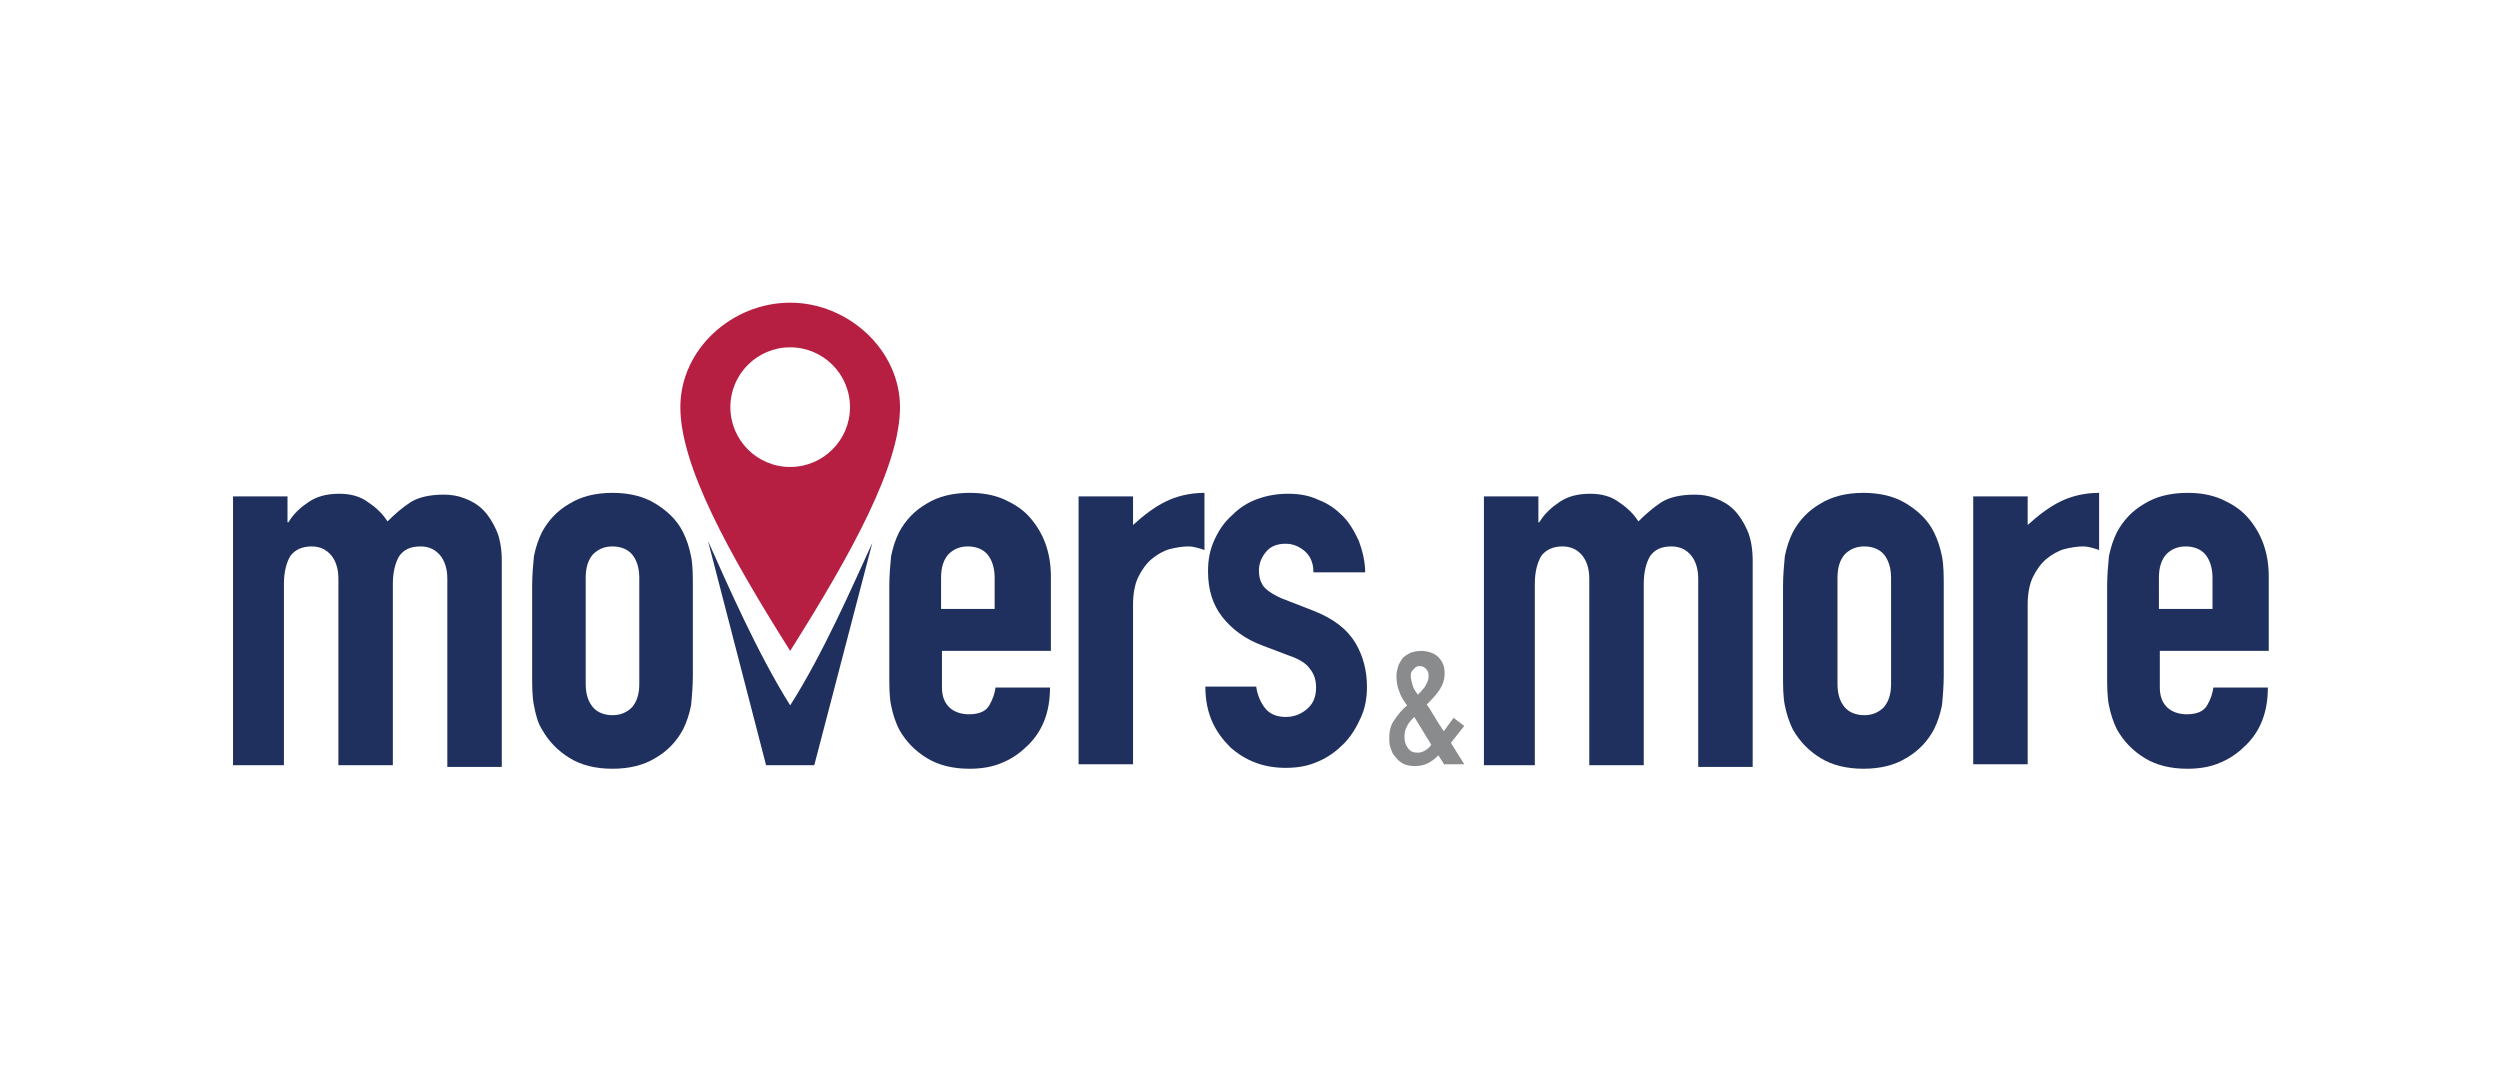
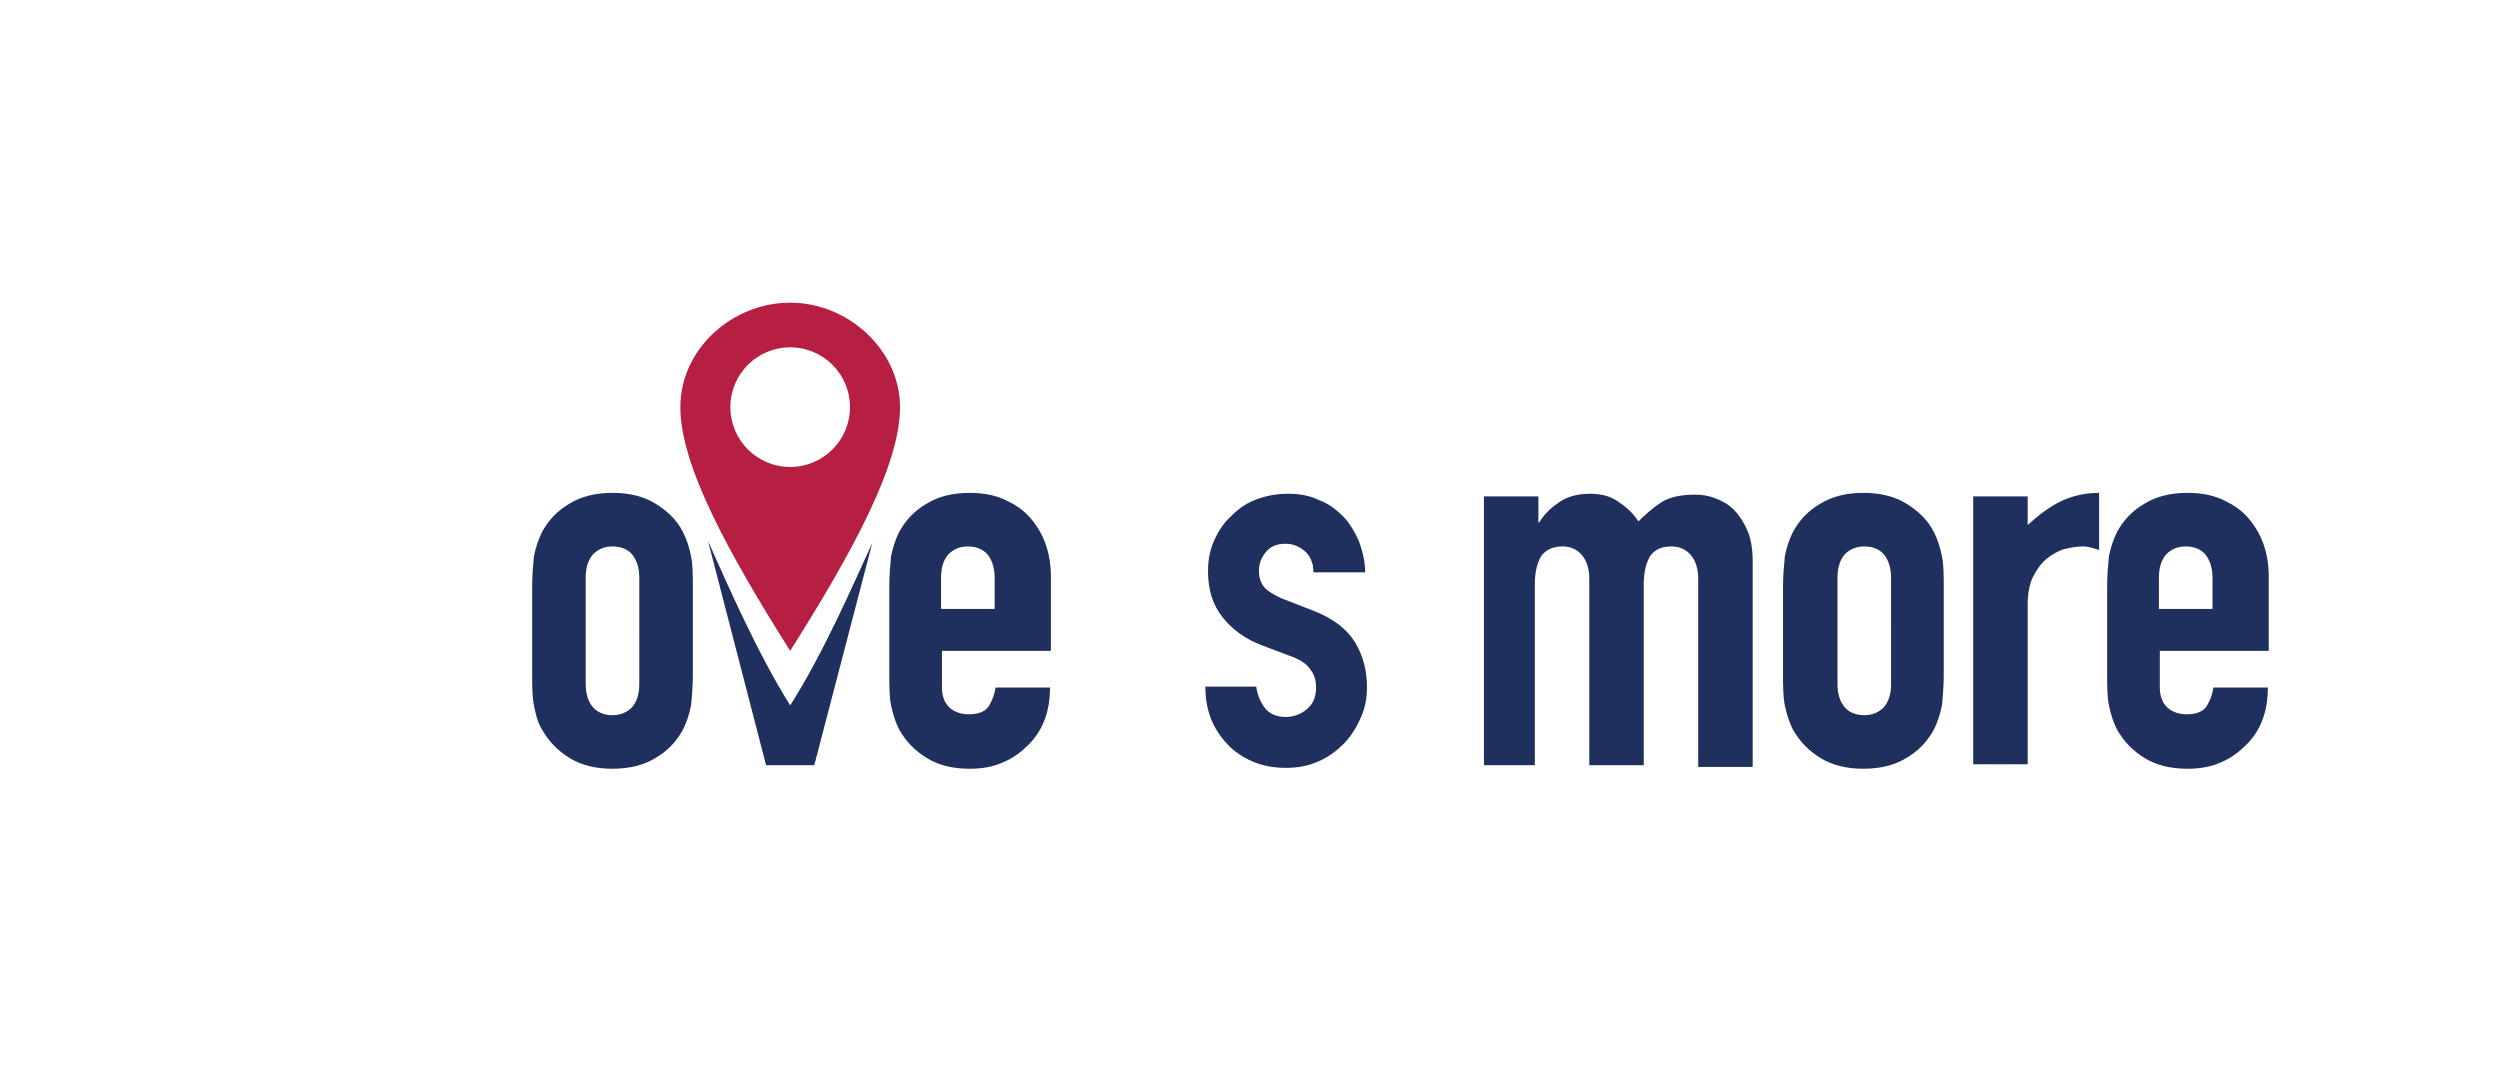
<svg xmlns="http://www.w3.org/2000/svg" version="1.1" id="Layer_1" x="0px" y="0px" viewBox="0 0 280 120" style="enable-background:new 0 0 280 120;" xml:space="preserve">
  <style type="text/css">
	.st0{fill:#1F305F;}
	.st1{fill:#898B8D;}
	.st2{fill:#B61E42;}
</style>
  <g>
-     <path class="st0" d="M26.1,85.7V55.6h6.1v2.9h0.1c0.6-1,1.4-1.7,2.3-2.3c0.9-0.6,2-0.9,3.4-0.9c1.3,0,2.4,0.3,3.3,1   c0.9,0.6,1.6,1.3,2.1,2.1c0.8-0.8,1.6-1.5,2.5-2.1c0.9-0.6,2.2-0.9,3.8-0.9c0.8,0,1.5,0.1,2.3,0.4s1.5,0.7,2.1,1.3   c0.6,0.6,1.1,1.4,1.5,2.3c0.4,0.9,0.6,2.1,0.6,3.4v23.1h-6.1V64.8c0-1.1-0.3-2-0.8-2.6c-0.5-0.6-1.2-1-2.2-1   c-1.2,0-1.9,0.4-2.4,1.1c-0.4,0.7-0.7,1.7-0.7,3.1v20.3h-6.1V64.8c0-1.1-0.3-2-0.8-2.6c-0.5-0.6-1.2-1-2.2-1   c-1.1,0-1.9,0.4-2.4,1.1c-0.4,0.7-0.7,1.7-0.7,3.1v20.3H26.1z" />
    <path class="st0" d="M59.6,65.7c0-1.2,0.1-2.4,0.2-3.4c0.2-1,0.5-1.9,0.9-2.7c0.7-1.3,1.7-2.4,3.1-3.2c1.3-0.8,2.9-1.2,4.8-1.2   c1.9,0,3.5,0.4,4.8,1.2c1.3,0.8,2.4,1.8,3.1,3.2c0.4,0.8,0.7,1.7,0.9,2.7c0.2,1,0.2,2.2,0.2,3.4v9.9c0,1.2-0.1,2.4-0.2,3.4   c-0.2,1-0.5,1.9-0.9,2.7c-0.7,1.3-1.7,2.4-3.1,3.2c-1.3,0.8-2.9,1.2-4.8,1.2c-1.9,0-3.5-0.4-4.8-1.2c-1.3-0.8-2.3-1.8-3.1-3.2   C60.2,80.9,60,80,59.8,79c-0.2-1-0.2-2.2-0.2-3.4V65.7z M65.6,76.6c0,1.2,0.3,2,0.8,2.6c0.5,0.6,1.3,0.9,2.2,0.9   c0.9,0,1.6-0.3,2.2-0.9c0.5-0.6,0.8-1.4,0.8-2.6V64.7c0-1.1-0.3-2-0.8-2.6c-0.5-0.6-1.3-0.9-2.2-0.9c-0.9,0-1.6,0.3-2.2,0.9   c-0.5,0.6-0.8,1.4-0.8,2.6V76.6z" />
    <path class="st0" d="M117.5,72.9h-12V77c0,1,0.3,1.7,0.8,2.2c0.5,0.5,1.3,0.8,2.2,0.8c1.1,0,1.9-0.3,2.3-1c0.4-0.7,0.6-1.3,0.7-2   h6.1c0,2.7-0.8,4.8-2.4,6.4c-0.8,0.8-1.7,1.5-2.9,2c-1.1,0.5-2.4,0.7-3.7,0.7c-1.9,0-3.5-0.4-4.8-1.2c-1.3-0.8-2.3-1.8-3.1-3.2   c-0.4-0.8-0.7-1.7-0.9-2.7c-0.2-1-0.2-2.2-0.2-3.4v-9.9c0-1.2,0.1-2.4,0.2-3.4c0.2-1,0.5-1.9,0.9-2.7c0.7-1.3,1.7-2.4,3.1-3.2   c1.3-0.8,2.9-1.2,4.8-1.2c1.4,0,2.6,0.2,3.8,0.7c1.1,0.5,2.1,1.1,2.9,2c1.6,1.8,2.4,4,2.4,6.7V72.9z M105.5,68.2h5.9v-3.5   c0-1.1-0.3-2-0.8-2.6c-0.5-0.6-1.3-0.9-2.2-0.9c-0.9,0-1.6,0.3-2.2,0.9c-0.5,0.6-0.8,1.4-0.8,2.6V68.2z" />
-     <path class="st0" d="M120.8,85.7V55.6h6.1v3.2c1.2-1.1,2.4-2,3.6-2.6c1.2-0.6,2.7-1,4.4-1v6.4c-0.6-0.2-1.2-0.4-1.8-0.4   c-0.6,0-1.3,0.1-2.1,0.3c-0.7,0.2-1.4,0.6-2,1.1c-0.6,0.5-1.1,1.2-1.5,2c-0.4,0.8-0.6,1.9-0.6,3.1v17.9H120.8z" />
    <path class="st0" d="M147.1,64c0-1-0.4-1.8-1-2.3c-0.6-0.5-1.3-0.8-2.1-0.8c-1,0-1.7,0.3-2.2,0.9c-0.5,0.6-0.8,1.3-0.8,2.1   c0,0.6,0.1,1.1,0.4,1.6s1,1,2.1,1.5l3.6,1.4c2.3,0.9,3.8,2.1,4.7,3.6c0.9,1.5,1.3,3.2,1.3,4.9c0,1.3-0.2,2.4-0.7,3.5   s-1.1,2.1-1.9,2.9c-0.8,0.8-1.7,1.5-2.9,2c-1.1,0.5-2.3,0.7-3.6,0.7c-2.5,0-4.5-0.8-6.2-2.3c-0.8-0.8-1.5-1.7-2-2.8   c-0.5-1.1-0.8-2.4-0.8-4h5.7c0.1,0.8,0.4,1.6,0.9,2.3c0.5,0.7,1.3,1.1,2.4,1.1c0.9,0,1.7-0.3,2.4-0.9c0.7-0.6,1-1.4,1-2.4   c0-0.8-0.2-1.5-0.7-2.1c-0.4-0.6-1.2-1.1-2.4-1.5l-2.9-1.1c-1.9-0.7-3.4-1.8-4.5-3.2c-1.1-1.4-1.6-3.1-1.6-5.1   c0-1.3,0.2-2.4,0.7-3.5c0.5-1.1,1.1-2,2-2.8c0.8-0.8,1.7-1.4,2.8-1.8c1.1-0.4,2.2-0.6,3.5-0.6c1.2,0,2.4,0.2,3.4,0.7   c1.1,0.4,2,1.1,2.7,1.8s1.3,1.7,1.8,2.8c0.4,1.1,0.7,2.3,0.7,3.5H147.1z" />
-     <path class="st1" d="M161.8,85.7l-0.7-1.1c-0.4,0.4-0.8,0.7-1.2,0.9c-0.4,0.2-0.9,0.3-1.5,0.3c-0.4,0-0.8-0.1-1.1-0.2   c-0.4-0.2-0.7-0.4-0.9-0.7c-0.3-0.3-0.5-0.6-0.6-1c-0.2-0.4-0.2-0.8-0.2-1.3c0-0.8,0.2-1.5,0.6-2c0.4-0.6,0.8-1.1,1.4-1.6   c-0.4-0.5-0.7-1-0.9-1.6c-0.2-0.5-0.3-1.1-0.3-1.7c0-0.4,0.1-0.7,0.2-1.1c0.1-0.3,0.3-0.6,0.5-0.9c0.2-0.2,0.5-0.4,0.9-0.6   c0.3-0.1,0.7-0.2,1.2-0.2c0.4,0,0.8,0.1,1.1,0.2c0.3,0.1,0.6,0.3,0.8,0.5c0.5,0.5,0.7,1.1,0.7,1.8c0,0.7-0.2,1.3-0.6,1.9   c-0.4,0.6-0.9,1.1-1.4,1.6c0.1,0.2,0.3,0.4,0.4,0.6c0.1,0.2,0.3,0.5,0.5,0.8c0.3,0.6,0.7,1.1,1,1.6l1.1-1.5l1.2,0.9l-1.5,1.9   l1.5,2.4H161.8z M157.3,82.5c0,0.5,0.1,0.9,0.4,1.3c0.3,0.4,0.6,0.5,1.1,0.5c0.3,0,0.6-0.1,0.9-0.3c0.3-0.2,0.5-0.4,0.6-0.6   l-1.9-3.1c-0.3,0.3-0.6,0.6-0.8,1C157.4,81.7,157.3,82,157.3,82.5z M158,75.7c0,0.3,0.1,0.6,0.2,1c0.1,0.4,0.3,0.7,0.6,1.1   c0.1-0.1,0.3-0.3,0.4-0.4c0.1-0.2,0.3-0.3,0.4-0.5c0.1-0.2,0.2-0.4,0.3-0.6c0.1-0.2,0.1-0.5,0.1-0.7c0-0.3-0.1-0.5-0.3-0.7   c-0.2-0.2-0.4-0.3-0.7-0.3c-0.3,0-0.5,0.1-0.7,0.4C158.1,75.1,158,75.4,158,75.7z" />
    <path class="st0" d="M166.2,85.7V55.6h6.1v2.9h0.1c0.6-1,1.4-1.7,2.3-2.3c0.9-0.6,2-0.9,3.4-0.9c1.3,0,2.4,0.3,3.3,1   c0.9,0.6,1.6,1.3,2.1,2.1c0.8-0.8,1.6-1.5,2.5-2.1c0.9-0.6,2.2-0.9,3.8-0.9c0.8,0,1.5,0.1,2.3,0.4s1.5,0.7,2.1,1.3   c0.6,0.6,1.1,1.4,1.5,2.3c0.4,0.9,0.6,2.1,0.6,3.4v23.1h-6.1V64.8c0-1.1-0.3-2-0.8-2.6c-0.5-0.6-1.2-1-2.2-1   c-1.2,0-1.9,0.4-2.4,1.1c-0.4,0.7-0.7,1.7-0.7,3.1v20.3h-6.1V64.8c0-1.1-0.3-2-0.8-2.6c-0.5-0.6-1.2-1-2.2-1   c-1.1,0-1.9,0.4-2.4,1.1c-0.4,0.7-0.7,1.7-0.7,3.1v20.3H166.2z" />
    <path class="st0" d="M199.7,65.7c0-1.2,0.1-2.4,0.2-3.4c0.2-1,0.5-1.9,0.9-2.7c0.7-1.3,1.7-2.4,3.1-3.2c1.3-0.8,2.9-1.2,4.8-1.2   c1.9,0,3.5,0.4,4.8,1.2c1.3,0.8,2.4,1.8,3.1,3.2c0.4,0.8,0.7,1.7,0.9,2.7c0.2,1,0.2,2.2,0.2,3.4v9.9c0,1.2-0.1,2.4-0.2,3.4   c-0.2,1-0.5,1.9-0.9,2.7c-0.7,1.3-1.7,2.4-3.1,3.2c-1.3,0.8-2.9,1.2-4.8,1.2c-1.9,0-3.5-0.4-4.8-1.2c-1.3-0.8-2.3-1.8-3.1-3.2   c-0.4-0.8-0.7-1.7-0.9-2.7c-0.2-1-0.2-2.2-0.2-3.4V65.7z M205.8,76.6c0,1.2,0.3,2,0.8,2.6c0.5,0.6,1.3,0.9,2.2,0.9   c0.9,0,1.6-0.3,2.2-0.9c0.5-0.6,0.8-1.4,0.8-2.6V64.7c0-1.1-0.3-2-0.8-2.6c-0.5-0.6-1.3-0.9-2.2-0.9c-0.9,0-1.6,0.3-2.2,0.9   c-0.5,0.6-0.8,1.4-0.8,2.6V76.6z" />
    <path class="st0" d="M221,85.7V55.6h6.1v3.2c1.2-1.1,2.4-2,3.6-2.6c1.2-0.6,2.7-1,4.4-1v6.4c-0.6-0.2-1.2-0.4-1.8-0.4   c-0.6,0-1.3,0.1-2.1,0.3c-0.7,0.2-1.4,0.6-2,1.1c-0.6,0.5-1.1,1.2-1.5,2c-0.4,0.8-0.6,1.9-0.6,3.1v17.9H221z" />
    <path class="st0" d="M253.9,72.9h-12V77c0,1,0.3,1.7,0.8,2.2c0.5,0.5,1.3,0.8,2.2,0.8c1.1,0,1.9-0.3,2.3-1c0.4-0.7,0.6-1.3,0.7-2   h6.1c0,2.7-0.8,4.8-2.4,6.4c-0.8,0.8-1.7,1.5-2.9,2c-1.1,0.5-2.4,0.7-3.7,0.7c-1.9,0-3.5-0.4-4.8-1.2c-1.3-0.8-2.3-1.8-3.1-3.2   c-0.4-0.8-0.7-1.7-0.9-2.7c-0.2-1-0.2-2.2-0.2-3.4v-9.9c0-1.2,0.1-2.4,0.2-3.4c0.2-1,0.5-1.9,0.9-2.7c0.7-1.3,1.7-2.4,3.1-3.2   c1.3-0.8,2.9-1.2,4.8-1.2c1.4,0,2.6,0.2,3.8,0.7c1.1,0.5,2.1,1.1,2.9,2c1.6,1.8,2.4,4,2.4,6.7V72.9z M241.9,68.2h5.9v-3.5   c0-1.1-0.3-2-0.8-2.6c-0.5-0.6-1.3-0.9-2.2-0.9c-0.9,0-1.6,0.3-2.2,0.9c-0.5,0.6-0.8,1.4-0.8,2.6V68.2z" />
    <path class="st0" d="M88.5,79c-3.7-5.9-7-13.5-9.2-18.4l6.5,25.1h5.4l6.5-24.9C95.5,65.6,92.2,73.2,88.5,79z" />
    <path class="st2" d="M88.5,33.9c-6.5,0-12.3,5.2-12.3,11.7c0,6.5,5.3,16.2,12.3,27.3c7-11.1,12.3-20.8,12.3-27.3   C100.8,39.2,95,33.9,88.5,33.9z M88.5,52.3c-3.7,0-6.7-3-6.7-6.7c0-3.7,3-6.7,6.7-6.7c3.7,0,6.7,3,6.7,6.7   C95.2,49.3,92.2,52.3,88.5,52.3z" />
  </g>
</svg>